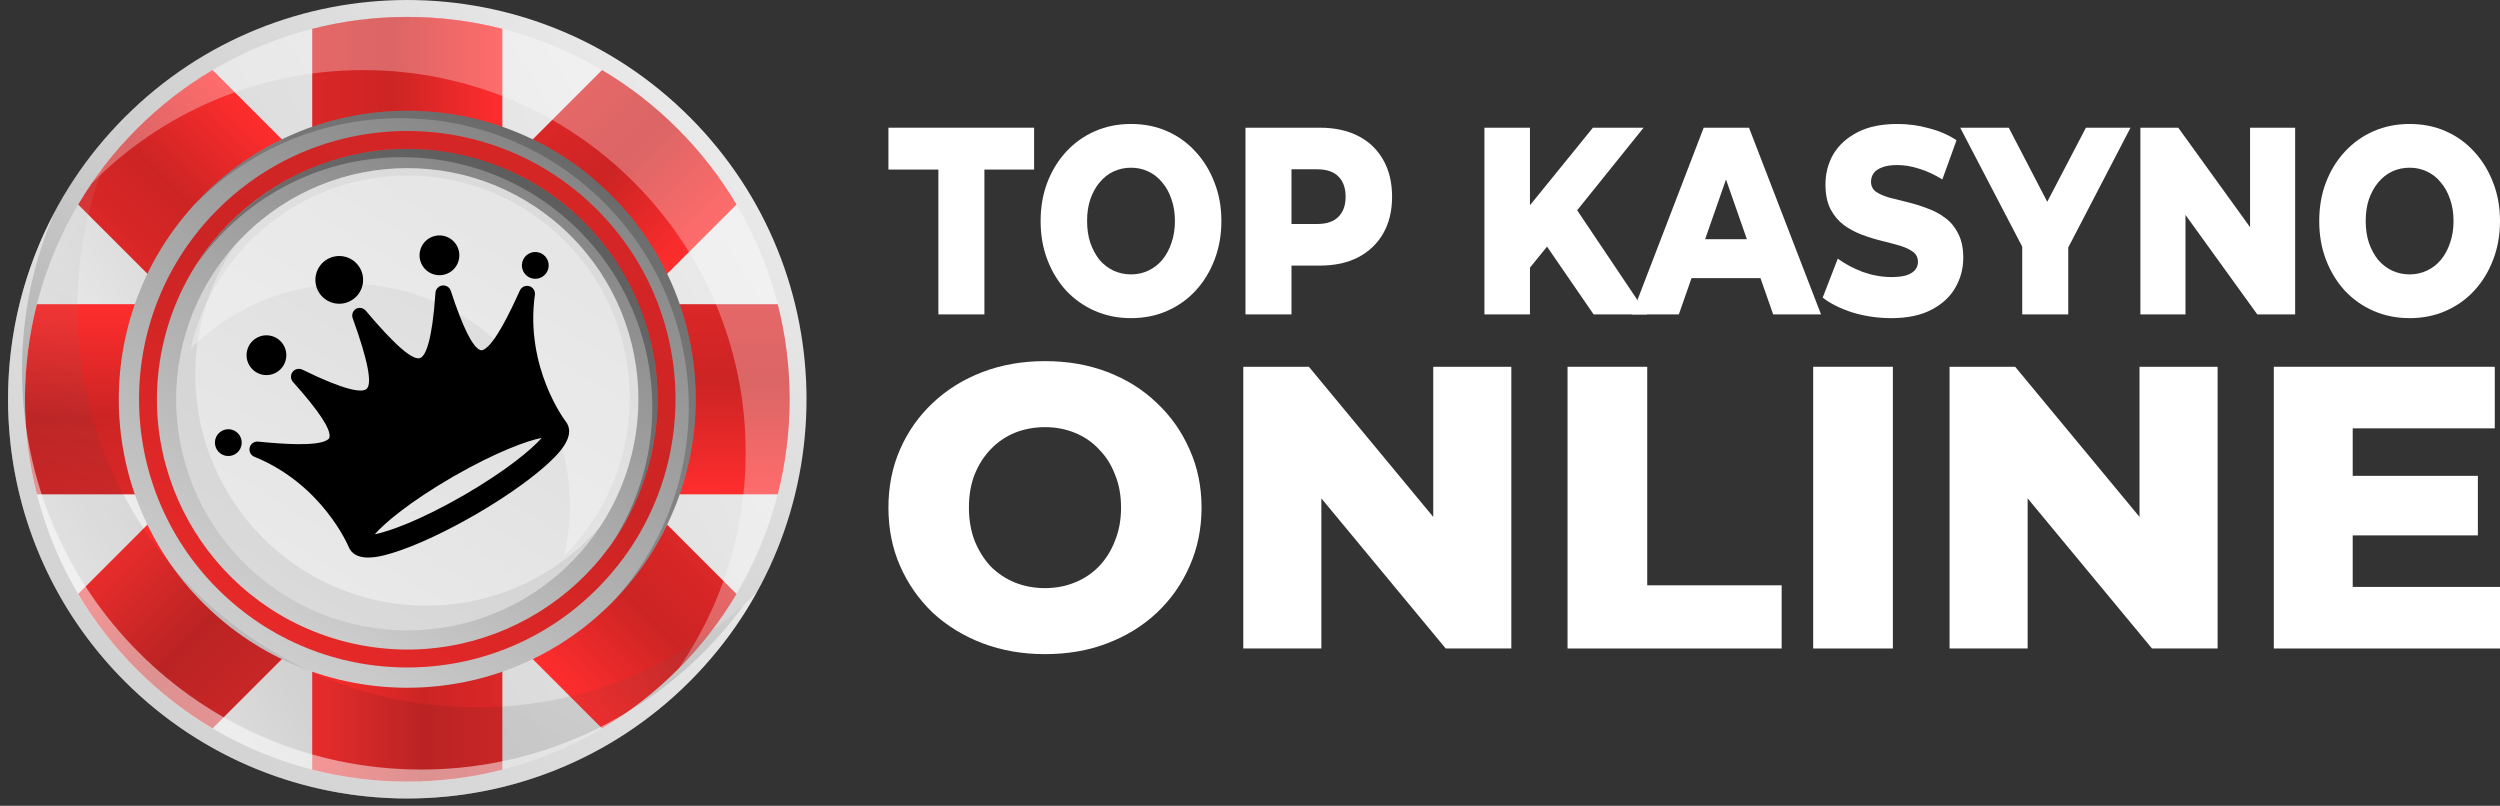
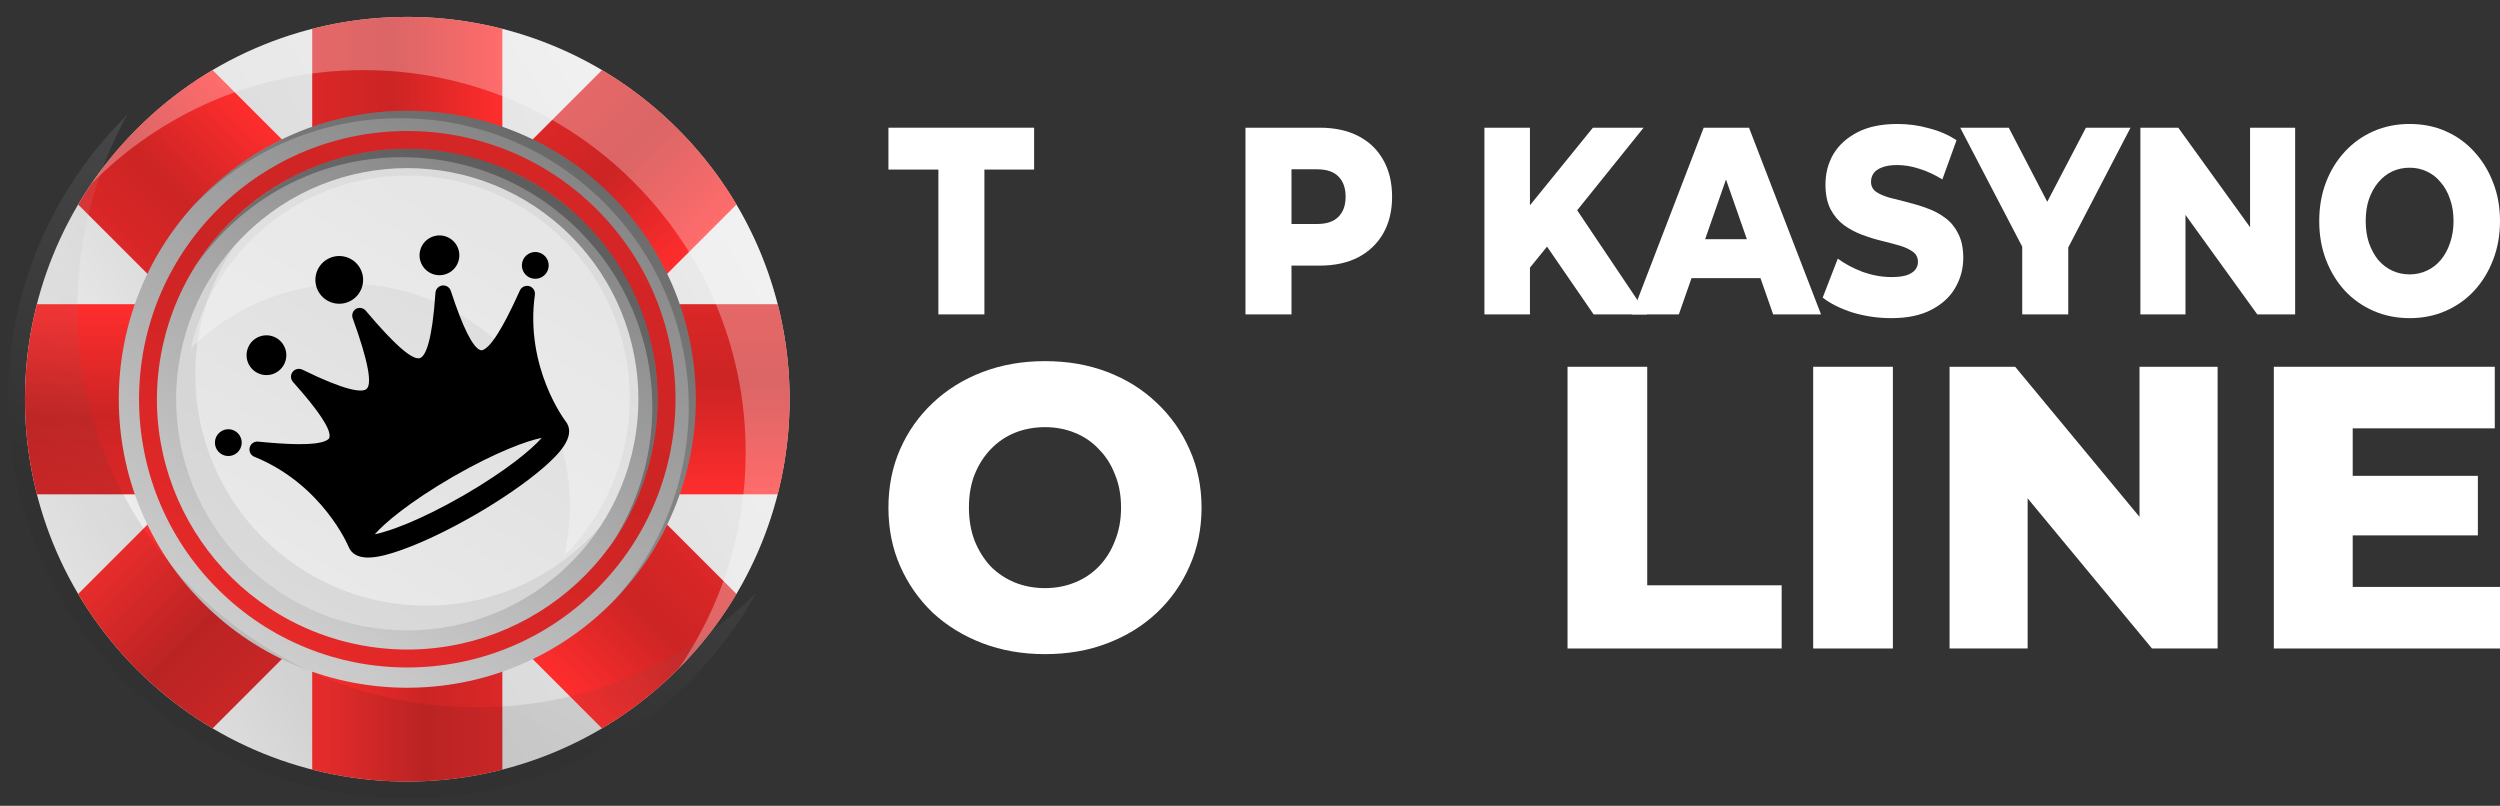
<svg xmlns="http://www.w3.org/2000/svg" width="121" height="39" viewBox="0 0 121 39" fill="none">
  <rect x="0" y="0" width="121" height="39" fill="#333333" stroke="none" />
  <g clip-path="url(#clip0_130_1423)">
    <g clip-path="url(#clip1_130_1423)">
-       <path d="M33.376 32.987C40.922 25.441 40.922 13.206 33.376 5.66C25.829 -1.886 13.595 -1.886 6.049 5.66C-1.497 13.206 -1.497 25.441 6.049 32.987C13.595 40.533 25.829 40.533 33.376 32.987Z" fill="url(#paint0_linear_130_1423)" />
      <path d="M32.797 32.408C40.023 25.181 40.023 13.465 32.797 6.239C25.57 -0.988 13.854 -0.988 6.628 6.239C-0.599 13.465 -0.599 25.181 6.628 32.408C13.854 39.634 25.57 39.634 32.797 32.408Z" fill="url(#paint1_linear_130_1423)" />
      <path d="M24.314 1.396C22.843 1.02 21.301 0.819 19.712 0.819C18.124 0.819 16.582 1.02 15.111 1.396V10.46H24.314V1.396Z" fill="url(#paint2_linear_130_1423)" />
      <path d="M10.29 3.393C8.983 4.166 7.751 5.114 6.628 6.238C5.504 7.361 4.556 8.593 3.783 9.9L10.192 16.309L16.699 9.802L10.29 3.393Z" fill="url(#paint3_linear_130_1423)" />
      <path d="M1.785 14.722C1.409 16.193 1.208 17.734 1.208 19.323C1.208 20.912 1.409 22.453 1.785 23.925H10.849V14.722H1.785Z" fill="url(#paint4_linear_130_1423)" />
      <path d="M3.782 28.747C4.555 30.053 5.504 31.285 6.627 32.409C7.75 33.532 8.982 34.48 10.289 35.254L16.698 28.845L10.191 22.337L3.782 28.747Z" fill="url(#paint5_linear_130_1423)" />
      <path d="M15.111 37.251C16.582 37.627 18.124 37.828 19.712 37.828C21.301 37.828 22.843 37.627 24.314 37.251V28.187H15.111V37.251Z" fill="url(#paint6_linear_130_1423)" />
      <path d="M29.136 35.254C30.442 34.48 31.675 33.532 32.798 32.409C33.921 31.285 34.869 30.054 35.643 28.747L29.234 22.337L22.727 28.845L29.136 35.254Z" fill="url(#paint7_linear_130_1423)" />
      <path d="M37.64 23.925C38.016 22.453 38.217 20.912 38.217 19.323C38.217 17.734 38.016 16.193 37.64 14.722H28.576V23.925H37.64Z" fill="url(#paint8_linear_130_1423)" />
      <path d="M35.643 9.9C34.869 8.593 33.921 7.361 32.798 6.238C31.675 5.114 30.443 4.166 29.136 3.393L22.727 9.802L29.234 16.309L35.643 9.9Z" fill="url(#paint9_linear_130_1423)" />
      <path d="M29.586 29.197C35.039 23.744 35.039 14.903 29.586 9.45C24.133 3.997 15.292 3.997 9.839 9.45C4.386 14.903 4.386 23.744 9.839 29.197C15.292 34.65 24.133 34.65 29.586 29.197Z" fill="url(#paint10_linear_130_1423)" />
      <path opacity="0.2" d="M19.373 5.722C27.084 5.722 33.336 11.973 33.336 19.686C33.336 23.268 31.985 26.535 29.767 29.007C32.186 26.497 33.676 23.085 33.676 19.323C33.676 11.612 27.425 5.36 19.713 5.36C15.585 5.36 11.876 7.153 9.32 10.001C11.86 7.364 15.424 5.722 19.374 5.722H19.373Z" fill="black" />
      <path d="M28.892 28.503C33.962 23.433 33.962 15.213 28.892 10.143C23.822 5.073 15.602 5.073 10.532 10.143C5.462 15.213 5.462 23.433 10.532 28.503C15.602 33.573 23.822 33.573 28.892 28.503Z" fill="url(#paint11_linear_130_1423)" />
      <path d="M31.501 22.105C33.038 15.594 29.005 9.07 22.494 7.533C15.983 5.996 9.459 10.029 7.922 16.54C6.385 23.051 10.418 29.575 16.929 31.112C23.44 32.649 29.964 28.616 31.501 22.105Z" fill="url(#paint12_linear_130_1423)" />
      <path opacity="0.3" d="M19.459 7.608C26.149 7.608 31.572 13.032 31.572 19.722C31.572 22.098 30.878 24.308 29.696 26.177C31.037 24.228 31.826 21.869 31.826 19.322C31.826 12.632 26.402 7.209 19.712 7.209C15.399 7.209 11.622 9.471 9.475 12.866C11.659 9.692 15.315 7.607 19.458 7.607L19.459 7.608Z" fill="black" />
      <path d="M27.622 27.233C31.991 22.865 31.991 15.782 27.622 11.413C23.254 7.044 16.171 7.044 11.802 11.413C7.433 15.782 7.433 22.865 11.802 27.233C16.171 31.602 23.254 31.602 27.622 27.233Z" fill="url(#paint13_linear_130_1423)" />
      <path opacity="0.1" d="M20.639 29.314C14.461 29.314 9.452 24.305 9.452 18.127C9.452 15.839 10.142 13.715 11.32 11.943C9.585 13.914 8.526 16.492 8.526 19.323C8.526 25.501 13.534 30.509 19.712 30.509C23.603 30.509 27.027 28.521 29.031 25.508C26.981 27.837 23.987 29.314 20.64 29.314H20.639Z" fill="#4D4D4D" />
      <path opacity="0.3" d="M19.718 8.499C14.597 8.499 10.319 12.079 9.231 16.872C11.177 14.937 13.857 13.74 16.818 13.74C22.762 13.74 27.581 18.559 27.581 24.503C27.581 25.326 27.48 26.122 27.305 26.892C29.266 24.942 30.48 22.244 30.48 19.262C30.48 13.318 25.661 8.499 19.718 8.499Z" fill="white" />
      <path opacity="0.3" d="M17.587 3.393C27.807 3.393 36.091 11.677 36.091 21.897C36.091 25.77 34.899 29.364 32.865 32.336C36.173 28.992 38.217 24.397 38.217 19.322C38.217 9.103 29.932 0.818 19.712 0.818C13.366 0.818 7.767 4.014 4.433 8.884C7.788 5.494 12.441 3.393 17.587 3.393Z" fill="white" />
      <path style="mix-blend-mode:multiply" opacity="0.1" d="M23.066 34.237C12.395 34.237 3.743 25.586 3.743 14.914C3.743 11.524 4.616 8.338 6.15 5.568C2.596 9.073 0.389 13.939 0.389 19.323C0.389 29.995 9.041 38.646 19.712 38.646C26.984 38.646 33.313 34.627 36.61 28.691C33.124 32.12 28.343 34.237 23.066 34.237Z" fill="url(#paint14_linear_130_1423)" />
      <g style="mix-blend-mode:multiply" opacity="0.1">
        <path d="M6.15 5.569C6.139 5.58 6.129 5.591 6.118 5.602C6.088 5.669 6.058 5.736 6.029 5.803C6.07 5.726 6.107 5.645 6.15 5.568V5.569Z" fill="white" />
      </g>
-       <path opacity="0.5" d="M20.389 37.246C9.718 37.246 1.066 28.594 1.066 17.923C1.066 15.213 1.626 12.636 2.633 10.297C1.204 12.991 0.389 16.061 0.389 19.323C0.389 29.995 9.041 38.646 19.712 38.646C26.984 38.646 33.313 34.627 36.61 28.691C36.431 28.866 36.248 29.036 36.062 29.206C32.555 34.072 26.846 37.246 20.389 37.246Z" fill="white" />
      <path d="M25.162 14.059C24.675 15.136 23.965 16.604 23.438 16.908C23.334 16.968 23.282 16.956 23.241 16.941C22.873 16.8 22.394 15.836 21.819 14.078C21.762 13.904 21.59 13.795 21.409 13.818C21.228 13.84 21.088 13.989 21.076 14.171C20.918 16.522 20.602 17.178 20.366 17.314C20.032 17.507 19.136 16.741 17.702 15.037C17.588 14.901 17.396 14.864 17.239 14.943L17.238 14.941C17.235 14.943 17.232 14.946 17.229 14.947C17.226 14.949 17.222 14.951 17.219 14.953L17.22 14.954C17.074 15.05 17.01 15.235 17.07 15.402C17.828 17.496 18.044 18.655 17.709 18.848C17.473 18.984 16.748 18.929 14.633 17.89C14.469 17.81 14.271 17.857 14.161 18.003C14.05 18.149 14.059 18.352 14.181 18.488C15.416 19.865 16.012 20.761 15.949 21.151C15.942 21.194 15.926 21.245 15.822 21.305C15.295 21.609 13.669 21.49 12.492 21.374C12.306 21.355 12.135 21.475 12.087 21.655C12.038 21.835 12.127 22.024 12.298 22.102C15.606 23.437 16.86 26.437 16.86 26.437C16.876 26.48 16.895 26.521 16.919 26.563C17.315 27.249 18.433 26.966 19.362 26.643C20.386 26.287 21.658 25.684 22.95 24.942C22.962 24.935 22.975 24.928 22.987 24.921C23 24.914 23.012 24.907 23.025 24.9C24.313 24.151 25.471 23.351 26.29 22.643C27.035 21.999 27.839 21.172 27.443 20.487C27.419 20.445 27.393 20.408 27.363 20.373C27.363 20.373 25.392 17.786 25.89 14.254C25.909 14.068 25.789 13.896 25.609 13.848C25.429 13.8 25.239 13.889 25.162 14.059ZM22.478 23.953L22.475 23.954C22.463 23.961 22.452 23.968 22.441 23.975C22.429 23.982 22.417 23.988 22.406 23.994L22.403 23.996C20.349 25.174 18.855 25.718 18.139 25.859C18.619 25.308 19.837 24.287 21.884 23.097L21.889 23.094C21.9 23.088 21.91 23.082 21.921 23.076C21.932 23.07 21.942 23.064 21.953 23.057L21.958 23.054C24.012 21.876 25.506 21.332 26.222 21.192C25.742 21.742 24.525 22.763 22.478 23.953Z" fill="black" />
      <path d="M16.997 14.546C17.55 14.228 17.739 13.521 17.42 12.969C17.101 12.417 16.395 12.227 15.842 12.546C15.29 12.865 15.101 13.572 15.42 14.124C15.739 14.676 16.445 14.865 16.997 14.546Z" fill="black" />
      <path d="M13.377 18.025C13.837 17.759 13.995 17.171 13.729 16.711C13.464 16.25 12.875 16.093 12.415 16.358C11.955 16.624 11.797 17.213 12.063 17.673C12.328 18.133 12.917 18.291 13.377 18.025Z" fill="black" />
      <path d="M21.751 13.191C22.211 12.925 22.369 12.337 22.103 11.876C21.837 11.416 21.249 11.258 20.788 11.524C20.328 11.79 20.17 12.378 20.436 12.839C20.702 13.299 21.29 13.457 21.751 13.191Z" fill="black" />
      <path d="M11.375 21.985C11.686 21.806 11.792 21.409 11.613 21.099C11.434 20.788 11.037 20.682 10.727 20.861C10.416 21.04 10.31 21.437 10.489 21.747C10.668 22.058 11.065 22.164 11.375 21.985Z" fill="black" />
      <path d="M26.232 13.407C26.543 13.228 26.649 12.831 26.47 12.521C26.291 12.211 25.894 12.104 25.584 12.284C25.273 12.463 25.167 12.859 25.346 13.17C25.525 13.48 25.922 13.586 26.232 13.407Z" fill="black" />
    </g>
    <path d="M45.418 15.217V8.207H43V6.181H50.051V8.207H47.645V15.217H45.418Z" fill="white" />
-     <path d="M54.741 15.398C54.111 15.398 53.53 15.281 52.998 15.049C52.465 14.817 52 14.49 51.603 14.068C51.213 13.638 50.91 13.139 50.692 12.571C50.475 12.003 50.366 11.379 50.366 10.699C50.366 10.019 50.475 9.395 50.692 8.827C50.91 8.259 51.213 7.764 51.603 7.343C52 6.912 52.465 6.581 52.998 6.349C53.53 6.116 54.111 6 54.741 6C55.378 6 55.959 6.116 56.484 6.349C57.016 6.581 57.477 6.912 57.867 7.343C58.257 7.764 58.56 8.259 58.778 8.827C59.003 9.395 59.115 10.019 59.115 10.699C59.115 11.379 59.003 12.007 58.778 12.584C58.56 13.152 58.257 13.646 57.867 14.068C57.477 14.49 57.016 14.817 56.484 15.049C55.959 15.281 55.378 15.398 54.741 15.398ZM54.741 13.281C55.041 13.281 55.318 13.22 55.573 13.1C55.835 12.979 56.06 12.807 56.248 12.584C56.443 12.351 56.592 12.076 56.697 11.757C56.81 11.439 56.866 11.086 56.866 10.699C56.866 10.303 56.81 9.95 56.697 9.64C56.592 9.322 56.443 9.051 56.248 8.827C56.06 8.595 55.835 8.418 55.573 8.298C55.318 8.177 55.041 8.117 54.741 8.117C54.441 8.117 54.16 8.177 53.897 8.298C53.642 8.418 53.417 8.595 53.222 8.827C53.035 9.051 52.885 9.322 52.773 9.64C52.668 9.95 52.615 10.303 52.615 10.699C52.615 11.086 52.668 11.439 52.773 11.757C52.885 12.076 53.035 12.351 53.222 12.584C53.417 12.807 53.642 12.979 53.897 13.1C54.16 13.22 54.441 13.281 54.741 13.281Z" fill="white" />
    <path d="M60.281 15.217V6.181H63.88C64.6 6.181 65.218 6.314 65.736 6.581C66.26 6.848 66.665 7.235 66.95 7.743C67.235 8.242 67.377 8.836 67.377 9.524C67.377 10.204 67.235 10.793 66.95 11.293C66.665 11.792 66.26 12.179 65.736 12.454C65.218 12.721 64.6 12.855 63.88 12.855H61.519L62.508 11.744V15.217H60.281ZM62.508 12.015L61.519 10.841H63.745C64.21 10.841 64.555 10.725 64.78 10.492C65.012 10.26 65.128 9.937 65.128 9.524C65.128 9.102 65.012 8.775 64.78 8.543C64.555 8.311 64.21 8.194 63.745 8.194H61.519L62.508 7.02V12.015Z" fill="white" />
    <path d="M73.836 13.216L73.713 10.35L77.097 6.181H79.549L76.175 10.376L74.938 11.861L73.836 13.216ZM71.846 15.217V6.181H74.05V15.217H71.846ZM77.131 15.217L74.567 11.486L76.018 9.705L79.718 15.217H77.131Z" fill="white" />
    <path d="M78.984 15.217L82.459 6.181H84.652L88.138 15.217H85.821L83.1 7.433H83.977L81.256 15.217H78.984ZM80.885 13.461L81.458 11.577H85.304L85.878 13.461H80.885Z" fill="white" />
-     <path d="M91.536 15.398C90.891 15.398 90.269 15.307 89.669 15.127C89.077 14.937 88.593 14.696 88.218 14.404L88.949 12.519C89.302 12.777 89.707 12.992 90.164 13.164C90.629 13.328 91.09 13.41 91.547 13.41C91.854 13.41 92.102 13.38 92.289 13.319C92.477 13.25 92.612 13.164 92.694 13.061C92.784 12.949 92.829 12.82 92.829 12.674C92.829 12.467 92.747 12.304 92.582 12.183C92.417 12.063 92.203 11.964 91.941 11.886C91.678 11.809 91.386 11.732 91.063 11.654C90.749 11.577 90.43 11.478 90.108 11.357C89.793 11.237 89.504 11.082 89.242 10.892C88.979 10.694 88.766 10.441 88.601 10.131C88.436 9.812 88.353 9.412 88.353 8.93C88.353 8.388 88.481 7.898 88.736 7.459C88.998 7.02 89.388 6.667 89.905 6.4C90.422 6.133 91.067 6 91.839 6C92.357 6 92.863 6.069 93.358 6.207C93.86 6.336 94.306 6.529 94.696 6.787L94.01 8.685C93.635 8.453 93.264 8.281 92.897 8.169C92.529 8.048 92.173 7.988 91.828 7.988C91.521 7.988 91.273 8.027 91.086 8.104C90.898 8.173 90.764 8.268 90.681 8.388C90.599 8.509 90.557 8.646 90.557 8.801C90.557 8.999 90.636 9.158 90.794 9.279C90.959 9.391 91.172 9.485 91.435 9.563C91.704 9.632 91.997 9.705 92.312 9.782C92.634 9.86 92.953 9.959 93.268 10.079C93.59 10.191 93.882 10.346 94.145 10.544C94.407 10.733 94.617 10.987 94.775 11.306C94.939 11.615 95.022 12.007 95.022 12.48C95.022 13.005 94.891 13.491 94.628 13.939C94.374 14.378 93.987 14.731 93.47 14.997C92.96 15.264 92.316 15.398 91.536 15.398Z" fill="white" />
+     <path d="M91.536 15.398C90.891 15.398 90.269 15.307 89.669 15.127C89.077 14.937 88.593 14.696 88.218 14.404L88.949 12.519C89.302 12.777 89.707 12.992 90.164 13.164C90.629 13.328 91.09 13.41 91.547 13.41C91.854 13.41 92.102 13.38 92.289 13.319C92.477 13.25 92.612 13.164 92.694 13.061C92.784 12.949 92.829 12.82 92.829 12.674C92.829 12.467 92.747 12.304 92.582 12.183C92.417 12.063 92.203 11.964 91.941 11.886C91.678 11.809 91.386 11.732 91.063 11.654C90.749 11.577 90.43 11.478 90.108 11.357C89.793 11.237 89.504 11.082 89.242 10.892C88.979 10.694 88.766 10.441 88.601 10.131C88.436 9.812 88.353 9.412 88.353 8.93C88.353 8.388 88.481 7.898 88.736 7.459C88.998 7.02 89.388 6.667 89.905 6.4C90.422 6.133 91.067 6 91.839 6C92.357 6 92.863 6.069 93.358 6.207C93.86 6.336 94.306 6.529 94.696 6.787L94.01 8.685C93.635 8.453 93.264 8.281 92.897 8.169C92.529 8.048 92.173 7.988 91.828 7.988C91.521 7.988 91.273 8.027 91.086 8.104C90.898 8.173 90.764 8.268 90.681 8.388C90.599 8.509 90.557 8.646 90.557 8.801C90.557 8.999 90.636 9.158 90.794 9.279C90.959 9.391 91.172 9.485 91.435 9.563C92.634 9.86 92.953 9.959 93.268 10.079C93.59 10.191 93.882 10.346 94.145 10.544C94.407 10.733 94.617 10.987 94.775 11.306C94.939 11.615 95.022 12.007 95.022 12.48C95.022 13.005 94.891 13.491 94.628 13.939C94.374 14.378 93.987 14.731 93.47 14.997C92.96 15.264 92.316 15.398 91.536 15.398Z" fill="white" />
    <path d="M97.876 15.217V11.396L98.394 12.932L94.874 6.181H97.224L99.766 11.073H98.405L100.958 6.181H103.117L99.608 12.932L100.103 11.396V15.217H97.876Z" fill="white" />
    <path d="M103.595 15.217V6.181H105.428L109.769 12.196H108.903V6.181H111.085V15.217H109.252L104.911 9.201H105.777V15.217H103.595Z" fill="white" />
    <path d="M116.625 15.398C115.996 15.398 115.415 15.281 114.882 15.049C114.35 14.817 113.885 14.49 113.488 14.068C113.098 13.638 112.794 13.139 112.577 12.571C112.359 12.003 112.251 11.379 112.251 10.699C112.251 10.019 112.359 9.395 112.577 8.827C112.794 8.259 113.098 7.764 113.488 7.343C113.885 6.912 114.35 6.581 114.882 6.349C115.415 6.116 115.996 6 116.625 6C117.263 6 117.844 6.116 118.368 6.349C118.901 6.581 119.362 6.912 119.752 7.343C120.142 7.764 120.445 8.259 120.663 8.827C120.888 9.395 121 10.019 121 10.699C121 11.379 120.888 12.007 120.663 12.584C120.445 13.152 120.142 13.646 119.752 14.068C119.362 14.49 118.901 14.817 118.368 15.049C117.844 15.281 117.263 15.398 116.625 15.398ZM116.625 13.281C116.925 13.281 117.203 13.22 117.458 13.1C117.72 12.979 117.945 12.807 118.132 12.584C118.327 12.351 118.477 12.076 118.582 11.757C118.695 11.439 118.751 11.086 118.751 10.699C118.751 10.303 118.695 9.95 118.582 9.64C118.477 9.322 118.327 9.051 118.132 8.827C117.945 8.595 117.72 8.418 117.458 8.298C117.203 8.177 116.925 8.117 116.625 8.117C116.326 8.117 116.044 8.177 115.782 8.298C115.527 8.418 115.302 8.595 115.107 8.827C114.92 9.051 114.77 9.322 114.657 9.64C114.552 9.95 114.5 10.303 114.5 10.699C114.5 11.086 114.552 11.439 114.657 11.757C114.77 12.076 114.92 12.351 115.107 12.584C115.302 12.807 115.527 12.979 115.782 13.1C116.044 13.22 116.326 13.281 116.625 13.281Z" fill="white" />
    <path d="M50.577 31.66C49.487 31.66 48.48 31.485 47.558 31.134C46.636 30.783 45.831 30.29 45.143 29.654C44.467 29.004 43.941 28.251 43.565 27.394C43.188 26.537 43 25.595 43 24.57C43 23.544 43.188 22.602 43.565 21.745C43.941 20.888 44.467 20.141 45.143 19.505C45.831 18.855 46.636 18.356 47.558 18.005C48.48 17.654 49.487 17.479 50.577 17.479C51.681 17.479 52.688 17.654 53.597 18.005C54.519 18.356 55.317 18.855 55.993 19.505C56.668 20.141 57.194 20.888 57.571 21.745C57.96 22.602 58.155 23.544 58.155 24.57C58.155 25.595 57.96 26.543 57.571 27.413C57.194 28.27 56.668 29.017 55.993 29.654C55.317 30.29 54.519 30.783 53.597 31.134C52.688 31.485 51.681 31.66 50.577 31.66ZM50.577 28.465C51.097 28.465 51.577 28.374 52.019 28.193C52.473 28.011 52.863 27.751 53.188 27.413C53.525 27.063 53.785 26.647 53.967 26.167C54.162 25.686 54.259 25.154 54.259 24.57C54.259 23.972 54.162 23.44 53.967 22.972C53.785 22.492 53.525 22.083 53.188 21.745C52.863 21.394 52.473 21.128 52.019 20.946C51.577 20.765 51.097 20.674 50.577 20.674C50.058 20.674 49.571 20.765 49.117 20.946C48.675 21.128 48.285 21.394 47.948 21.745C47.623 22.083 47.363 22.492 47.169 22.972C46.987 23.44 46.896 23.972 46.896 24.57C46.896 25.154 46.987 25.686 47.169 26.167C47.363 26.647 47.623 27.063 47.948 27.413C48.285 27.751 48.675 28.011 49.117 28.193C49.571 28.374 50.058 28.465 50.577 28.465Z" fill="white" />
-     <path d="M60.175 31.387V17.752H63.35L70.869 26.829H69.369V17.752H73.148V31.387H69.973L62.454 22.31H63.954V31.387H60.175Z" fill="white" />
    <path d="M75.869 31.387V17.752H79.726V28.329H86.232V31.387H75.869Z" fill="white" />
    <path d="M87.758 31.387V17.752H91.615V31.387H87.758Z" fill="white" />
    <path d="M94.359 31.387V17.752H97.534L105.053 26.829H103.553V17.752H107.332V31.387H104.157L96.638 22.31H98.138V31.387H94.359Z" fill="white" />
    <path d="M110.053 31.387V17.752H120.747V20.732H113.871V28.407H121V31.387H110.053ZM113.598 25.913V23.031H119.929V25.913H113.598Z" fill="white" />
  </g>
  <defs>
    <linearGradient id="paint0_linear_130_1423" x1="-5.101" y1="42.397" x2="41.757" y2="-1.176" gradientUnits="userSpaceOnUse">
      <stop stop-color="#A3A3A3" />
      <stop offset="0.99" stop-color="#F7F7F7" />
    </linearGradient>
    <linearGradient id="paint1_linear_130_1423" x1="3.93" y1="28.733" x2="43.345" y2="5.232" gradientUnits="userSpaceOnUse">
      <stop stop-color="#F7F7F7" />
      <stop offset="0.27" stop-color="#D9D9D9" />
      <stop offset="0.99" stop-color="#F2F2F2" />
    </linearGradient>
    <linearGradient id="paint2_linear_130_1423" x1="15.111" y1="5.639" x2="24.314" y2="5.639" gradientUnits="userSpaceOnUse">
      <stop stop-color="#DB2727" />
      <stop offset="0.41" stop-color="#CC2424" />
      <stop offset="1" stop-color="#FF2D2D" />
    </linearGradient>
    <linearGradient id="paint3_linear_130_1423" x1="6.782" y1="12.9" x2="13.289" y2="6.393" gradientUnits="userSpaceOnUse">
      <stop stop-color="#DB2727" />
      <stop offset="0.41" stop-color="#CC2424" />
      <stop offset="1" stop-color="#FF2D2D" />
    </linearGradient>
    <linearGradient id="paint4_linear_130_1423" x1="6.028" y1="23.925" x2="6.028" y2="14.722" gradientUnits="userSpaceOnUse">
      <stop stop-color="#DB2727" />
      <stop offset="0.41" stop-color="#CC2424" />
      <stop offset="1" stop-color="#FF2D2D" />
    </linearGradient>
    <linearGradient id="paint5_linear_130_1423" x1="13.289" y1="32.251" x2="6.781" y2="25.743" gradientUnits="userSpaceOnUse">
      <stop stop-color="#DB2727" />
      <stop offset="0.41" stop-color="#CC2424" />
      <stop offset="1" stop-color="#FF2D2D" />
    </linearGradient>
    <linearGradient id="paint6_linear_130_1423" x1="24.314" y1="33.008" x2="15.111" y2="33.008" gradientUnits="userSpaceOnUse">
      <stop stop-color="#DB2727" />
      <stop offset="0.41" stop-color="#CC2424" />
      <stop offset="1" stop-color="#FF2D2D" />
    </linearGradient>
    <linearGradient id="paint7_linear_130_1423" x1="32.641" y1="25.745" x2="26.134" y2="32.252" gradientUnits="userSpaceOnUse">
      <stop stop-color="#DB2727" />
      <stop offset="0.41" stop-color="#CC2424" />
      <stop offset="1" stop-color="#FF2D2D" />
    </linearGradient>
    <linearGradient id="paint8_linear_130_1423" x1="33.397" y1="14.723" x2="33.397" y2="23.925" gradientUnits="userSpaceOnUse">
      <stop stop-color="#DB2727" />
      <stop offset="0.41" stop-color="#CC2424" />
      <stop offset="1" stop-color="#FF2D2D" />
    </linearGradient>
    <linearGradient id="paint9_linear_130_1423" x1="26.135" y1="6.394" x2="32.642" y2="12.901" gradientUnits="userSpaceOnUse">
      <stop stop-color="#DB2727" />
      <stop offset="0.41" stop-color="#CC2424" />
      <stop offset="1" stop-color="#FF2D2D" />
    </linearGradient>
    <linearGradient id="paint10_linear_130_1423" x1="30.986" y1="0.632" x2="4.996" y2="43.722" gradientUnits="userSpaceOnUse">
      <stop stop-color="#707070" />
      <stop offset="0.99" stop-color="#F2F2F2" />
    </linearGradient>
    <linearGradient id="paint11_linear_130_1423" x1="30.194" y1="1.944" x2="6.03" y2="42.009" gradientUnits="userSpaceOnUse">
      <stop stop-color="#DB2727" />
      <stop offset="0.41" stop-color="#CC2424" />
      <stop offset="1" stop-color="#FF2D2D" />
    </linearGradient>
    <linearGradient id="paint12_linear_130_1423" x1="29.49" y1="3.108" x2="6.944" y2="40.49" gradientUnits="userSpaceOnUse">
      <stop stop-color="#707070" />
      <stop offset="0.99" stop-color="#F2F2F2" />
    </linearGradient>
    <linearGradient id="paint13_linear_130_1423" x1="28.743" y1="4.349" x2="7.922" y2="38.87" gradientUnits="userSpaceOnUse">
      <stop stop-color="#D6D6D6" />
      <stop offset="0.99" stop-color="#F2F2F2" />
    </linearGradient>
    <linearGradient id="paint14_linear_130_1423" x1="12.025" y1="34.578" x2="22.65" y2="13.464" gradientUnits="userSpaceOnUse">
      <stop offset="0.22" stop-color="#1A1A1A" />
      <stop offset="1" stop-color="#F6F9FF" />
    </linearGradient>
    <clipPath id="clip0_130_1423">
      <rect width="121" height="38.646" fill="white" />
    </clipPath>
    <clipPath id="clip1_130_1423">
      <rect width="38.646" height="38.646" fill="white" transform="translate(0.389)" />
    </clipPath>
  </defs>
</svg>